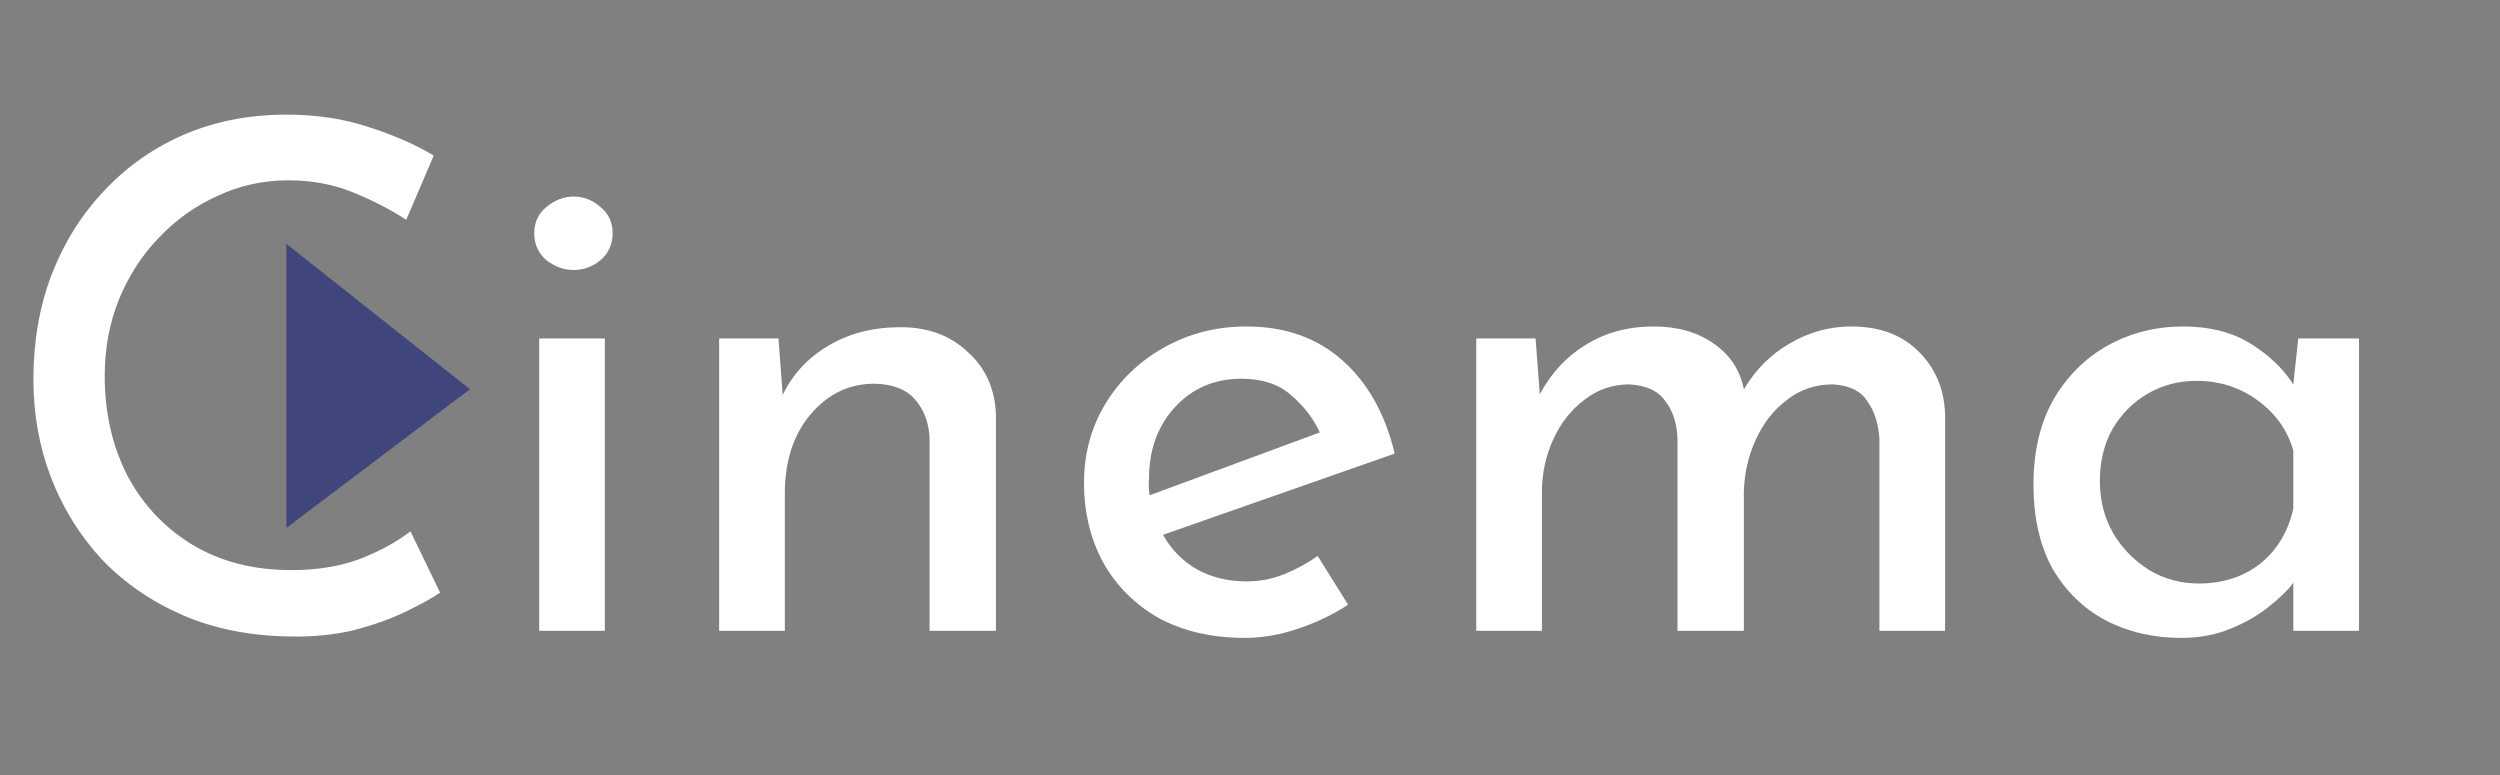
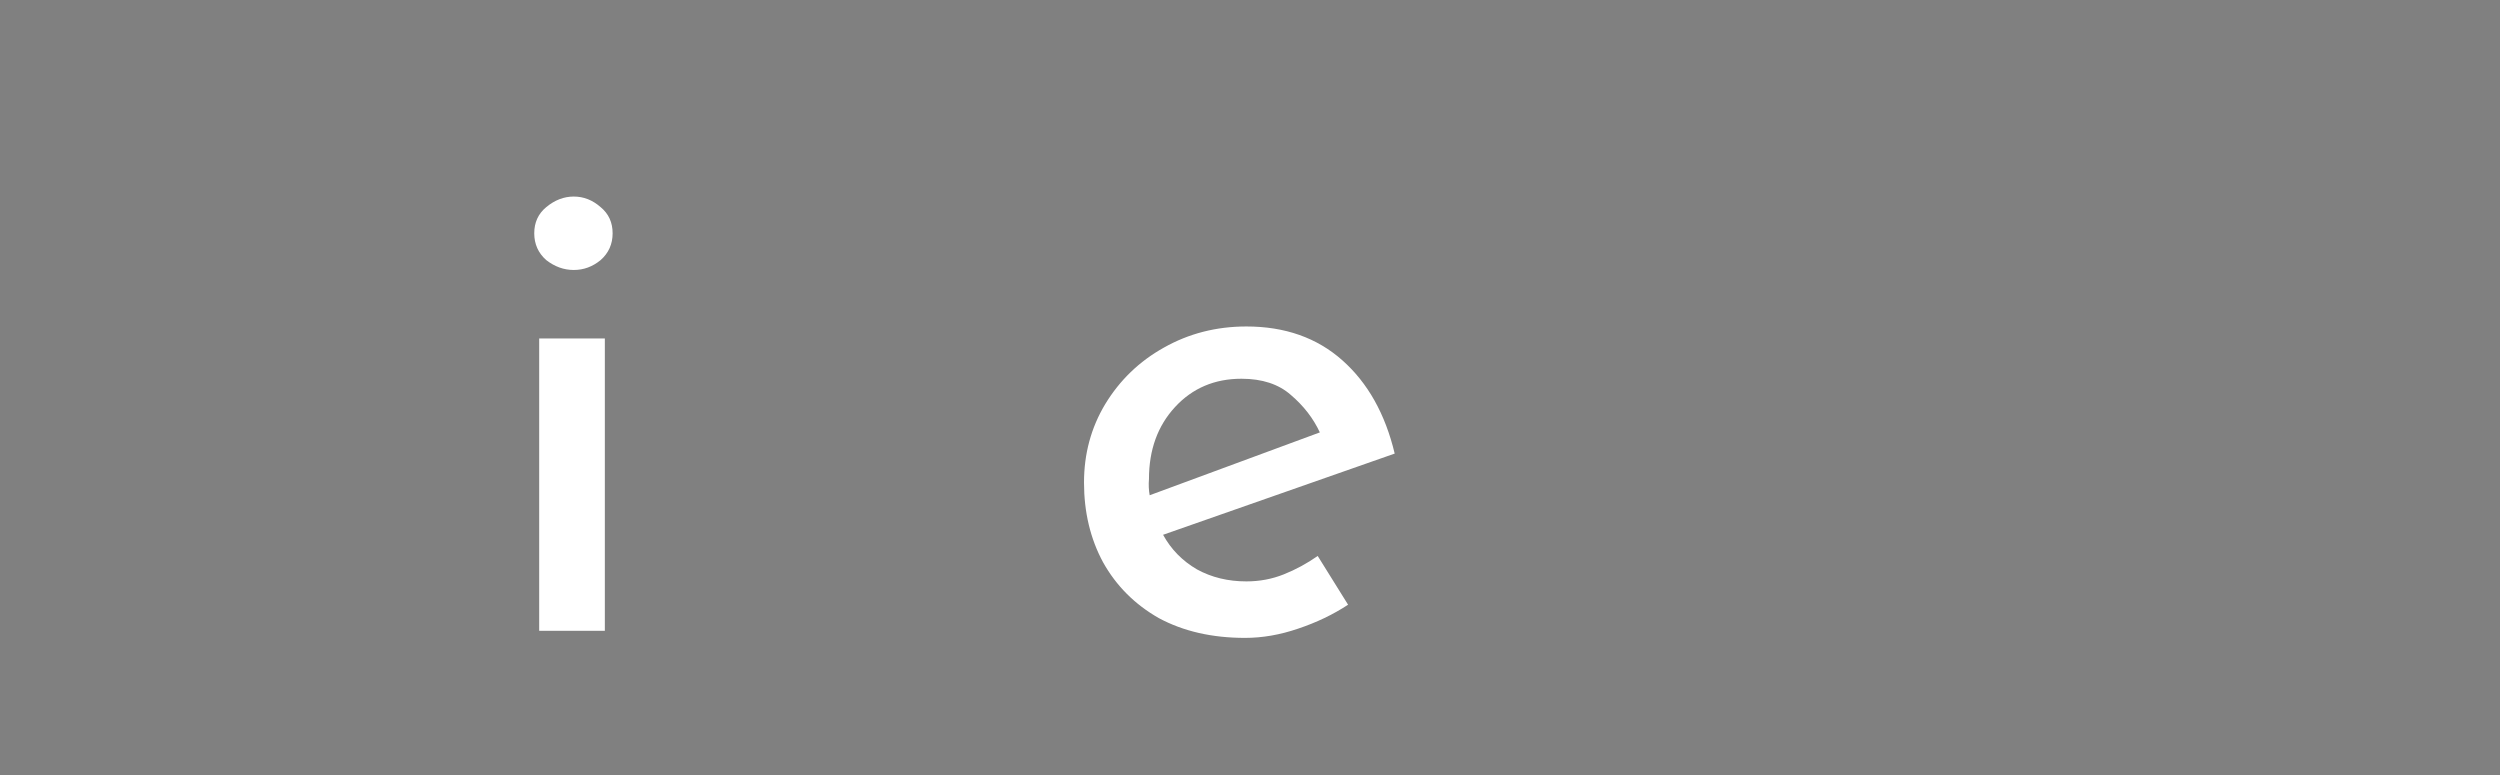
<svg xmlns="http://www.w3.org/2000/svg" width="129" height="40" viewBox="0 0 129 40" fill="none">
  <rect x="0" y="0" width="129" height="40" fill="#808080" stroke="none" />
-   <path d="M22.709 30.583C22.272 30.875 21.677 31.203 20.924 31.567C20.171 31.931 19.285 32.247 18.264 32.514C17.269 32.757 16.176 32.867 14.985 32.842C12.921 32.818 11.075 32.453 9.448 31.749C7.82 31.045 6.424 30.085 5.258 28.87C4.116 27.632 3.242 26.223 2.634 24.644C2.027 23.065 1.724 21.377 1.724 19.579C1.724 17.611 2.039 15.802 2.671 14.15C3.327 12.474 4.238 11.028 5.403 9.814C6.569 8.575 7.942 7.615 9.52 6.935C11.123 6.255 12.872 5.915 14.767 5.915C16.346 5.915 17.779 6.134 19.066 6.571C20.353 6.984 21.458 7.47 22.381 8.028L20.96 11.344C20.232 10.858 19.345 10.397 18.301 9.96C17.256 9.522 16.115 9.304 14.876 9.304C13.589 9.304 12.374 9.571 11.233 10.105C10.091 10.615 9.083 11.332 8.209 12.255C7.334 13.154 6.642 14.223 6.132 15.462C5.646 16.676 5.403 17.988 5.403 19.397C5.403 21.292 5.792 23.004 6.569 24.535C7.371 26.041 8.488 27.231 9.921 28.105C11.379 28.98 13.079 29.417 15.022 29.417C16.382 29.417 17.572 29.223 18.592 28.834C19.637 28.421 20.499 27.947 21.179 27.413L22.709 30.583Z" fill="white" />
  <path d="M27.822 17.466H31.21V32.551H27.822V17.466ZM27.567 12.037C27.567 11.478 27.774 11.028 28.186 10.688C28.624 10.324 29.097 10.142 29.607 10.142C30.117 10.142 30.579 10.324 30.992 10.688C31.405 11.028 31.611 11.478 31.611 12.037C31.611 12.595 31.405 13.057 30.992 13.421C30.579 13.761 30.117 13.931 29.607 13.931C29.097 13.931 28.624 13.761 28.186 13.421C27.774 13.057 27.567 12.595 27.567 12.037Z" fill="white" />
-   <path d="M40.169 17.466L40.387 20.381C40.898 19.312 41.687 18.462 42.756 17.83C43.824 17.198 45.063 16.883 46.472 16.883C47.881 16.883 49.034 17.308 49.933 18.158C50.856 18.984 51.342 20.065 51.39 21.401V32.551H47.966V22.567C47.917 21.765 47.662 21.109 47.2 20.599C46.763 20.089 46.071 19.822 45.124 19.798C43.812 19.798 42.707 20.332 41.808 21.401C40.934 22.445 40.497 23.806 40.497 25.482V32.551H37.108V17.466H40.169Z" fill="white" />
  <path d="M64.242 32.915C62.541 32.915 61.06 32.575 59.797 31.895C58.558 31.19 57.599 30.231 56.919 29.016C56.263 27.802 55.935 26.429 55.935 24.899C55.935 23.417 56.299 22.069 57.028 20.854C57.781 19.615 58.789 18.644 60.052 17.939C61.339 17.211 62.76 16.846 64.314 16.846C66.306 16.846 67.958 17.429 69.269 18.595C70.581 19.761 71.48 21.364 71.966 23.405L60.015 27.595C60.428 28.348 61.011 28.943 61.764 29.381C62.517 29.794 63.367 30 64.314 30C64.995 30 65.638 29.879 66.246 29.636C66.853 29.393 67.436 29.077 67.994 28.688L69.561 31.203C68.784 31.713 67.921 32.126 66.974 32.441C66.051 32.757 65.14 32.915 64.242 32.915ZM59.287 24.717C59.262 25.008 59.275 25.288 59.323 25.555L68.104 22.312C67.764 21.583 67.266 20.939 66.61 20.381C65.978 19.822 65.128 19.543 64.059 19.543C62.675 19.543 61.533 20.028 60.635 21C59.736 21.972 59.287 23.211 59.287 24.717Z" fill="white" />
-   <path d="M79.235 17.466L79.454 20.344C80.037 19.251 80.826 18.401 81.822 17.794C82.842 17.162 84.008 16.846 85.32 16.846C86.558 16.846 87.591 17.138 88.416 17.721C89.266 18.304 89.789 19.093 89.983 20.089C90.59 19.069 91.38 18.279 92.351 17.721C93.347 17.138 94.404 16.846 95.521 16.846C96.978 16.846 98.132 17.271 98.982 18.122C99.856 18.972 100.318 20.053 100.367 21.364V32.551H96.978V22.64C96.93 21.862 96.723 21.219 96.359 20.709C96.019 20.174 95.424 19.883 94.574 19.834C93.675 19.834 92.885 20.101 92.206 20.636C91.525 21.146 90.991 21.826 90.602 22.676C90.214 23.526 90.007 24.425 89.983 25.372V32.551H86.558V22.64C86.534 21.862 86.328 21.219 85.939 20.709C85.575 20.174 84.955 19.883 84.081 19.834C83.206 19.834 82.429 20.101 81.749 20.636C81.069 21.146 80.535 21.826 80.146 22.676C79.757 23.526 79.563 24.437 79.563 25.409V32.551H76.175V17.466H79.235Z" fill="white" />
-   <path d="M112.542 32.915C111.109 32.915 109.81 32.611 108.644 32.004C107.502 31.397 106.592 30.51 105.912 29.344C105.256 28.154 104.928 26.709 104.928 25.008C104.928 23.308 105.268 21.85 105.948 20.636C106.652 19.421 107.587 18.486 108.753 17.83C109.944 17.174 111.243 16.846 112.652 16.846C114.012 16.846 115.166 17.138 116.113 17.721C117.06 18.304 117.801 19.008 118.335 19.834L118.59 17.466H121.724V32.551H118.335V30.073C118.044 30.462 117.619 30.875 117.06 31.312C116.526 31.749 115.87 32.126 115.093 32.441C114.34 32.757 113.49 32.915 112.542 32.915ZM113.453 30.109C114.692 30.109 115.749 29.769 116.623 29.089C117.497 28.385 118.068 27.437 118.335 26.247V23.259C118.044 22.215 117.437 21.352 116.514 20.672C115.591 19.992 114.534 19.652 113.344 19.652C112.421 19.652 111.583 19.87 110.83 20.308C110.077 20.745 109.47 21.352 109.008 22.13C108.571 22.907 108.353 23.806 108.353 24.826C108.353 25.822 108.583 26.721 109.045 27.522C109.506 28.3 110.126 28.931 110.903 29.417C111.68 29.879 112.53 30.109 113.453 30.109Z" fill="white" />
-   <path d="M24.25 20.083L14.776 27.243V19.912V12.582L24.25 20.083Z" fill="#40467C" />
</svg>